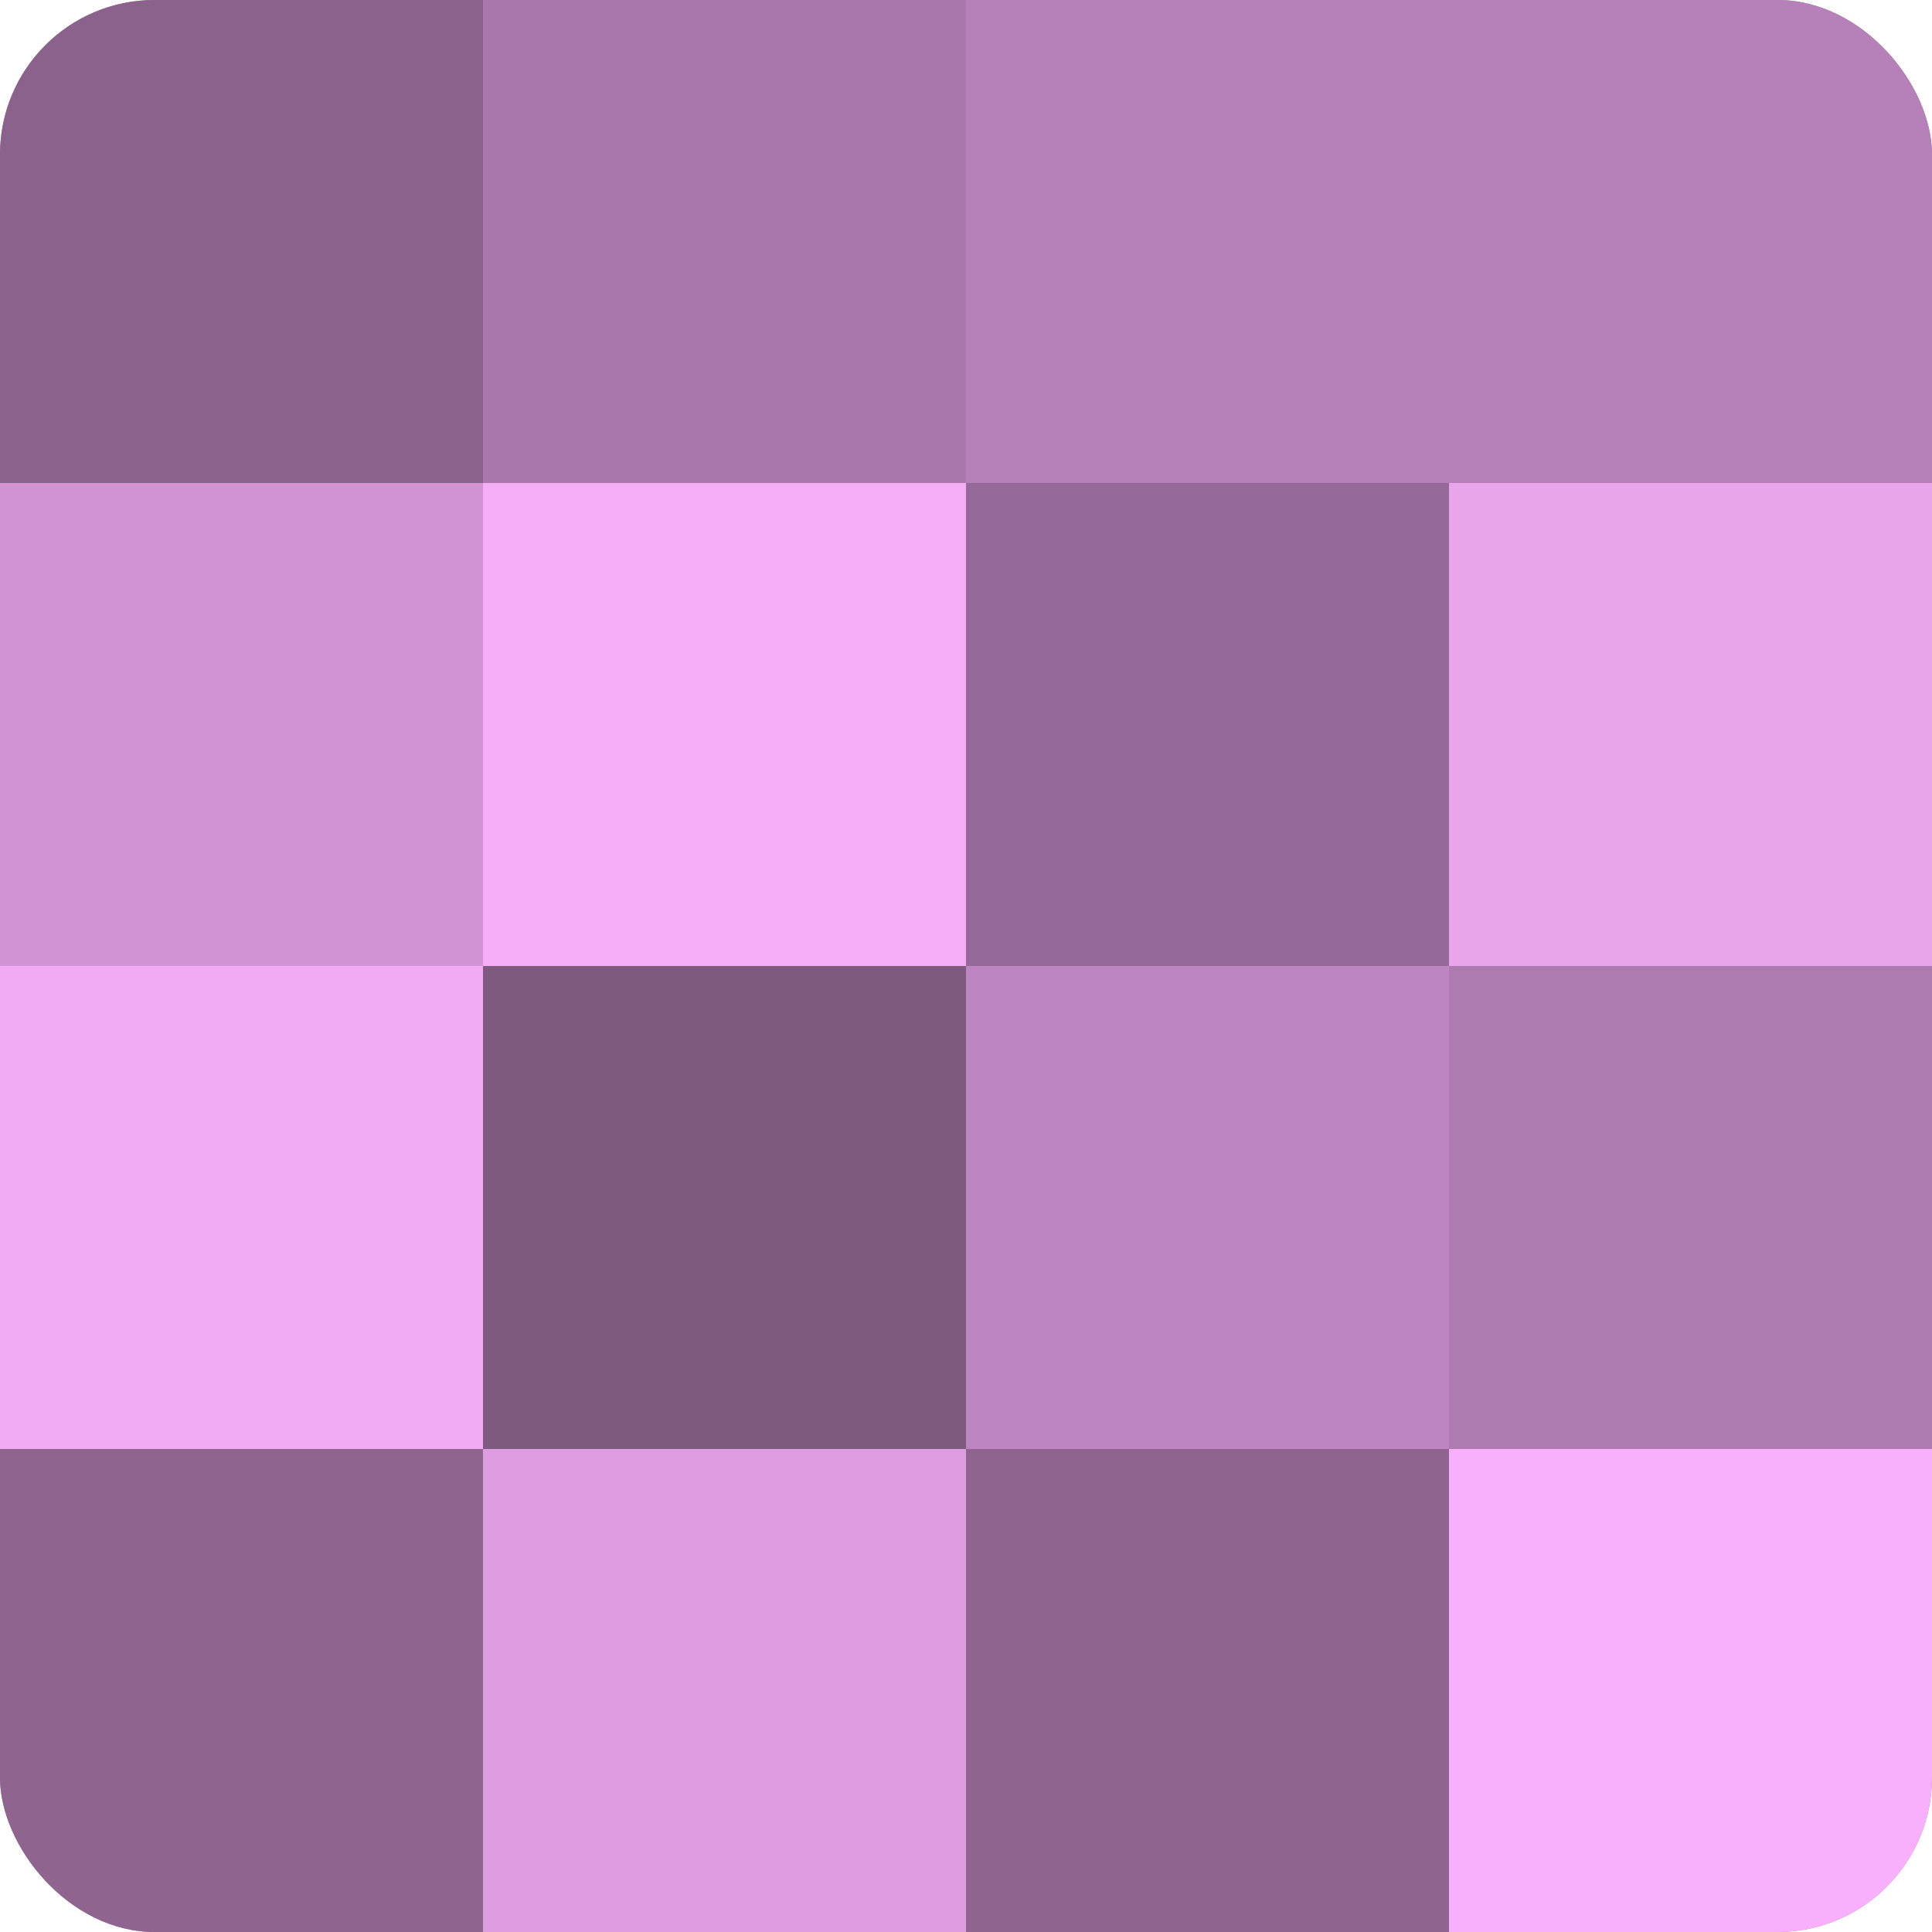
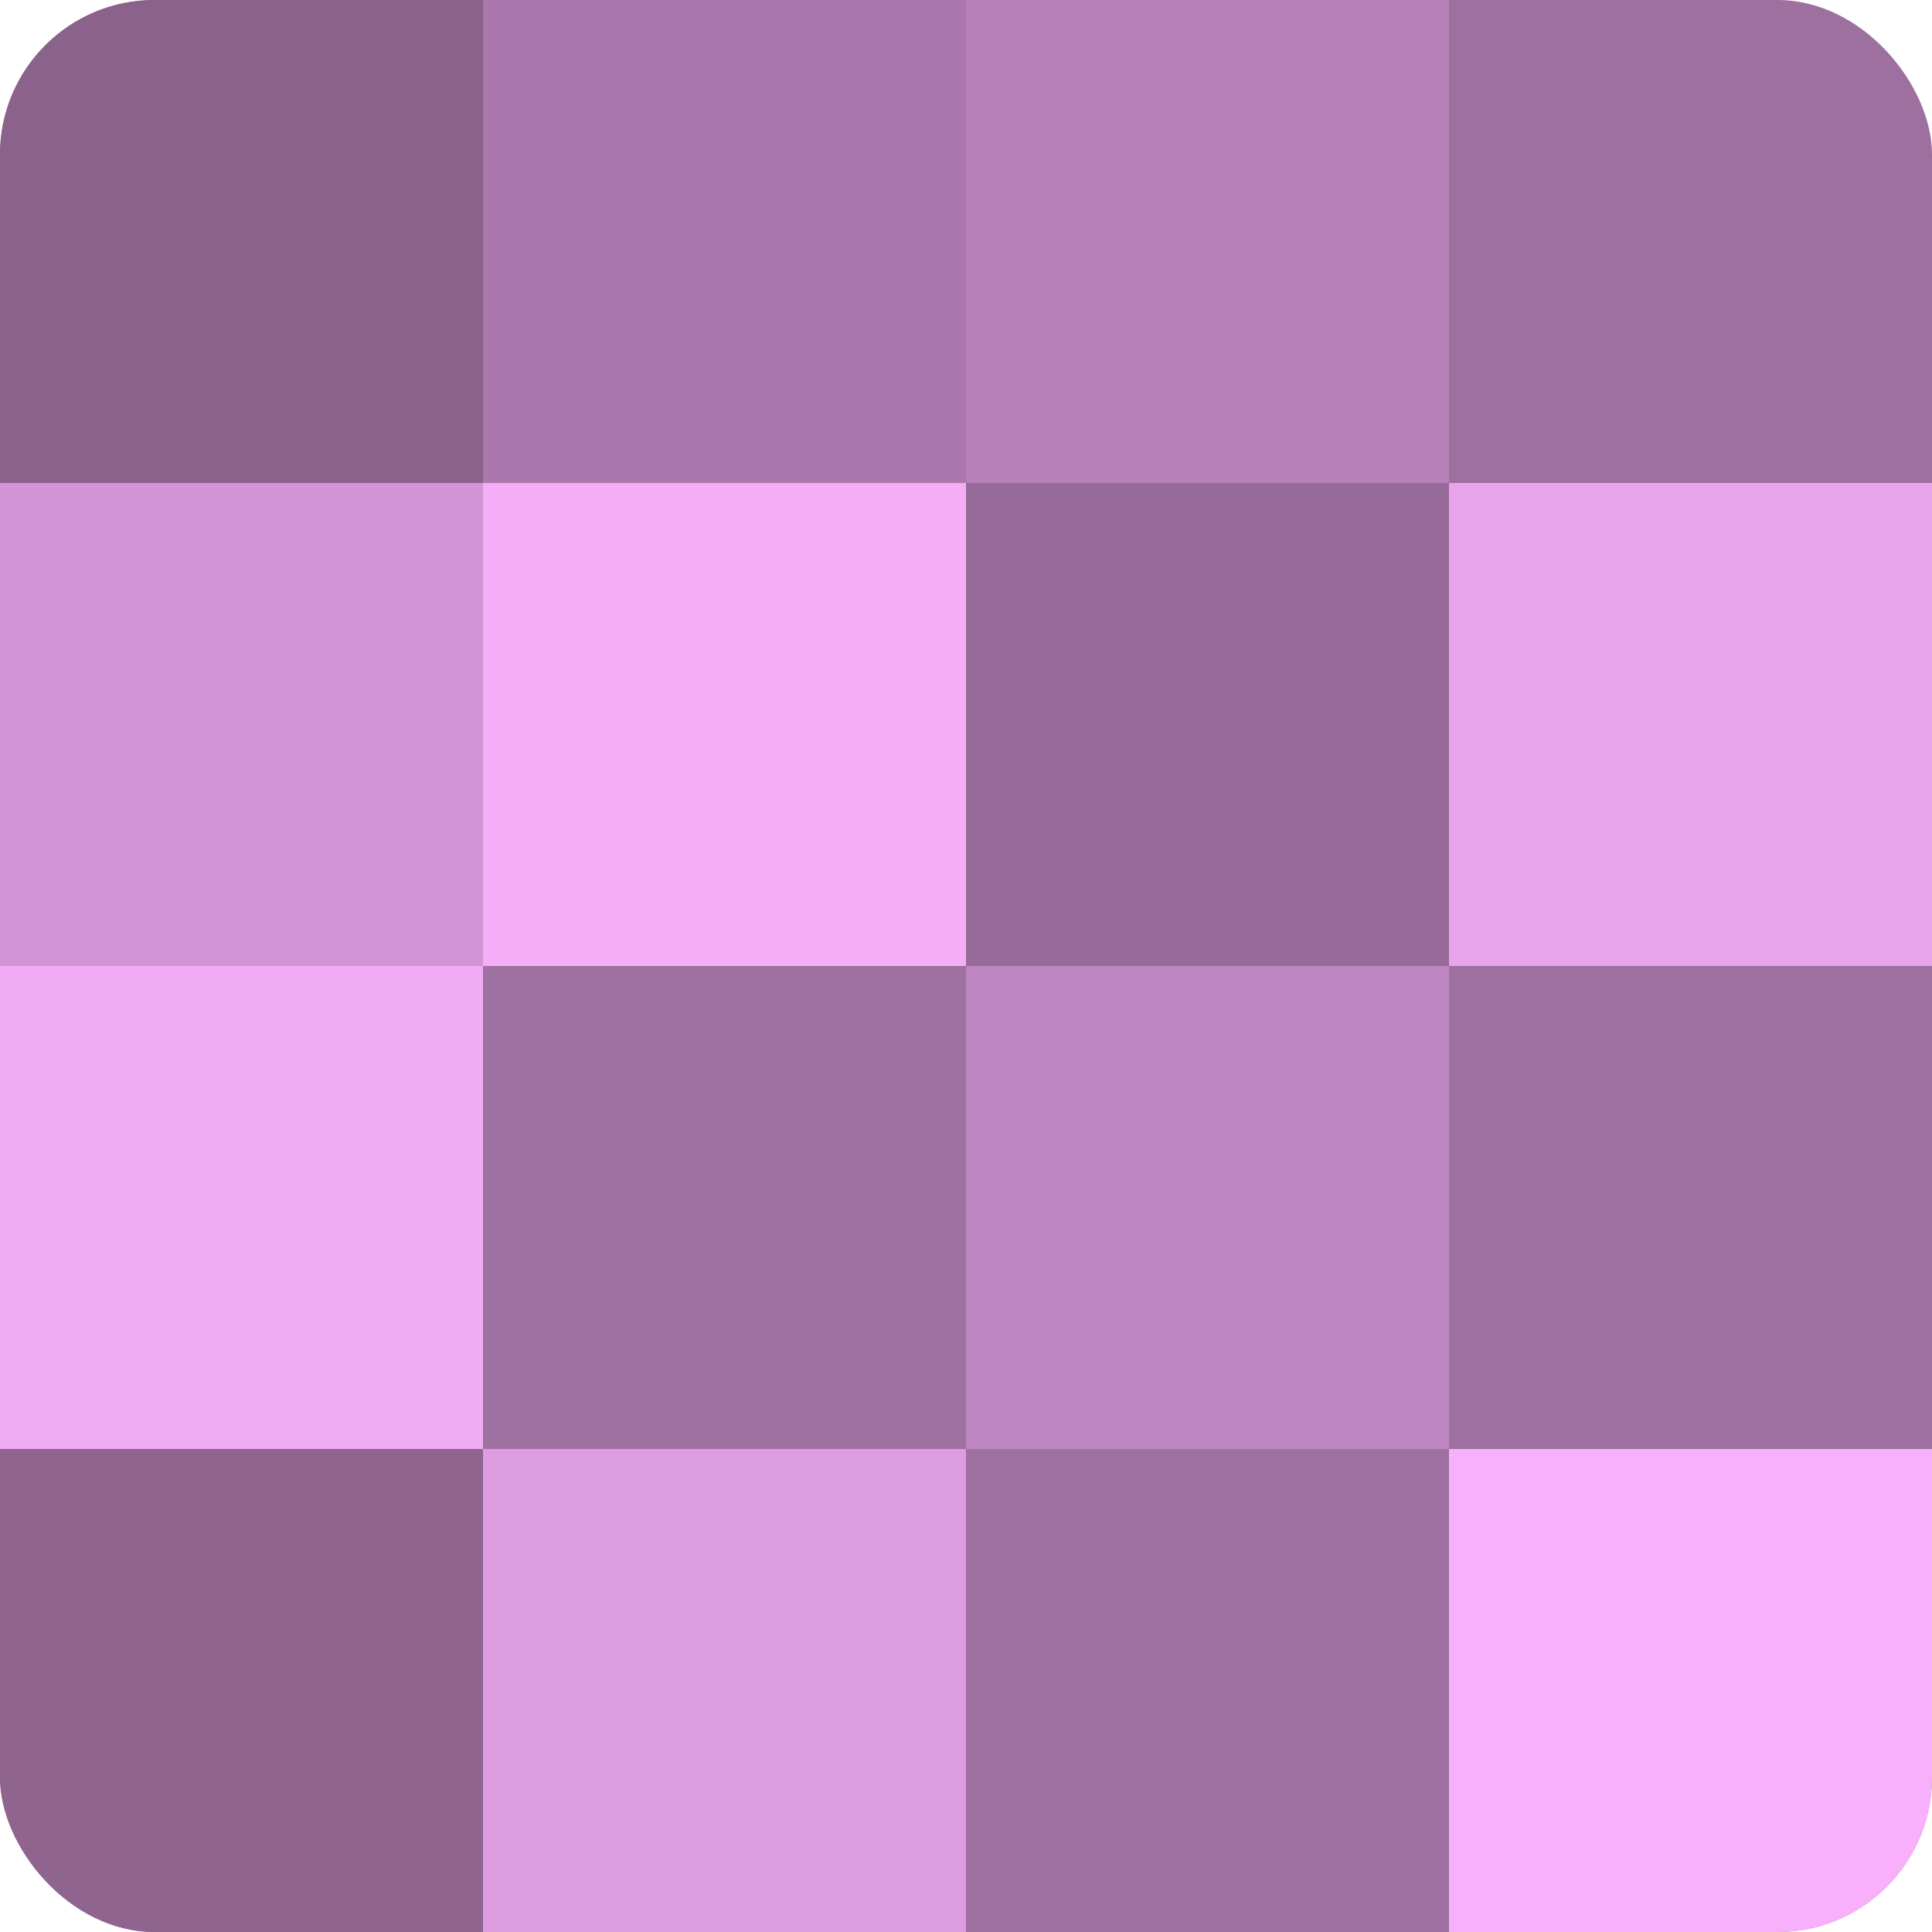
<svg xmlns="http://www.w3.org/2000/svg" width="60" height="60" viewBox="0 0 100 100" preserveAspectRatio="xMidYMid meet">
  <defs>
    <clipPath id="c" width="100" height="100">
      <rect width="100" height="100" rx="8" ry="8" />
    </clipPath>
  </defs>
  <g clip-path="url(#c)">
    <rect width="100" height="100" fill="#9e70a0" />
    <rect width="25" height="25" fill="#8b628c" />
    <rect y="25" width="25" height="25" fill="#d294d4" />
    <rect y="50" width="25" height="25" fill="#f1abf4" />
    <rect y="75" width="25" height="25" fill="#8f6590" />
    <rect x="25" width="25" height="25" fill="#aa78ac" />
    <rect x="25" y="25" width="25" height="25" fill="#f5adf8" />
-     <rect x="25" y="50" width="25" height="25" fill="#7f5a80" />
    <rect x="25" y="75" width="25" height="25" fill="#dd9de0" />
    <rect x="50" width="25" height="25" fill="#b681b8" />
    <rect x="50" y="25" width="25" height="25" fill="#966a98" />
    <rect x="50" y="50" width="25" height="25" fill="#be86c0" />
-     <rect x="50" y="75" width="25" height="25" fill="#8f6590" />
-     <rect x="75" width="25" height="25" fill="#b681b8" />
    <rect x="75" y="25" width="25" height="25" fill="#e9a5ec" />
-     <rect x="75" y="50" width="25" height="25" fill="#ae7bb0" />
    <rect x="75" y="75" width="25" height="25" fill="#f9b0fc" />
  </g>
</svg>